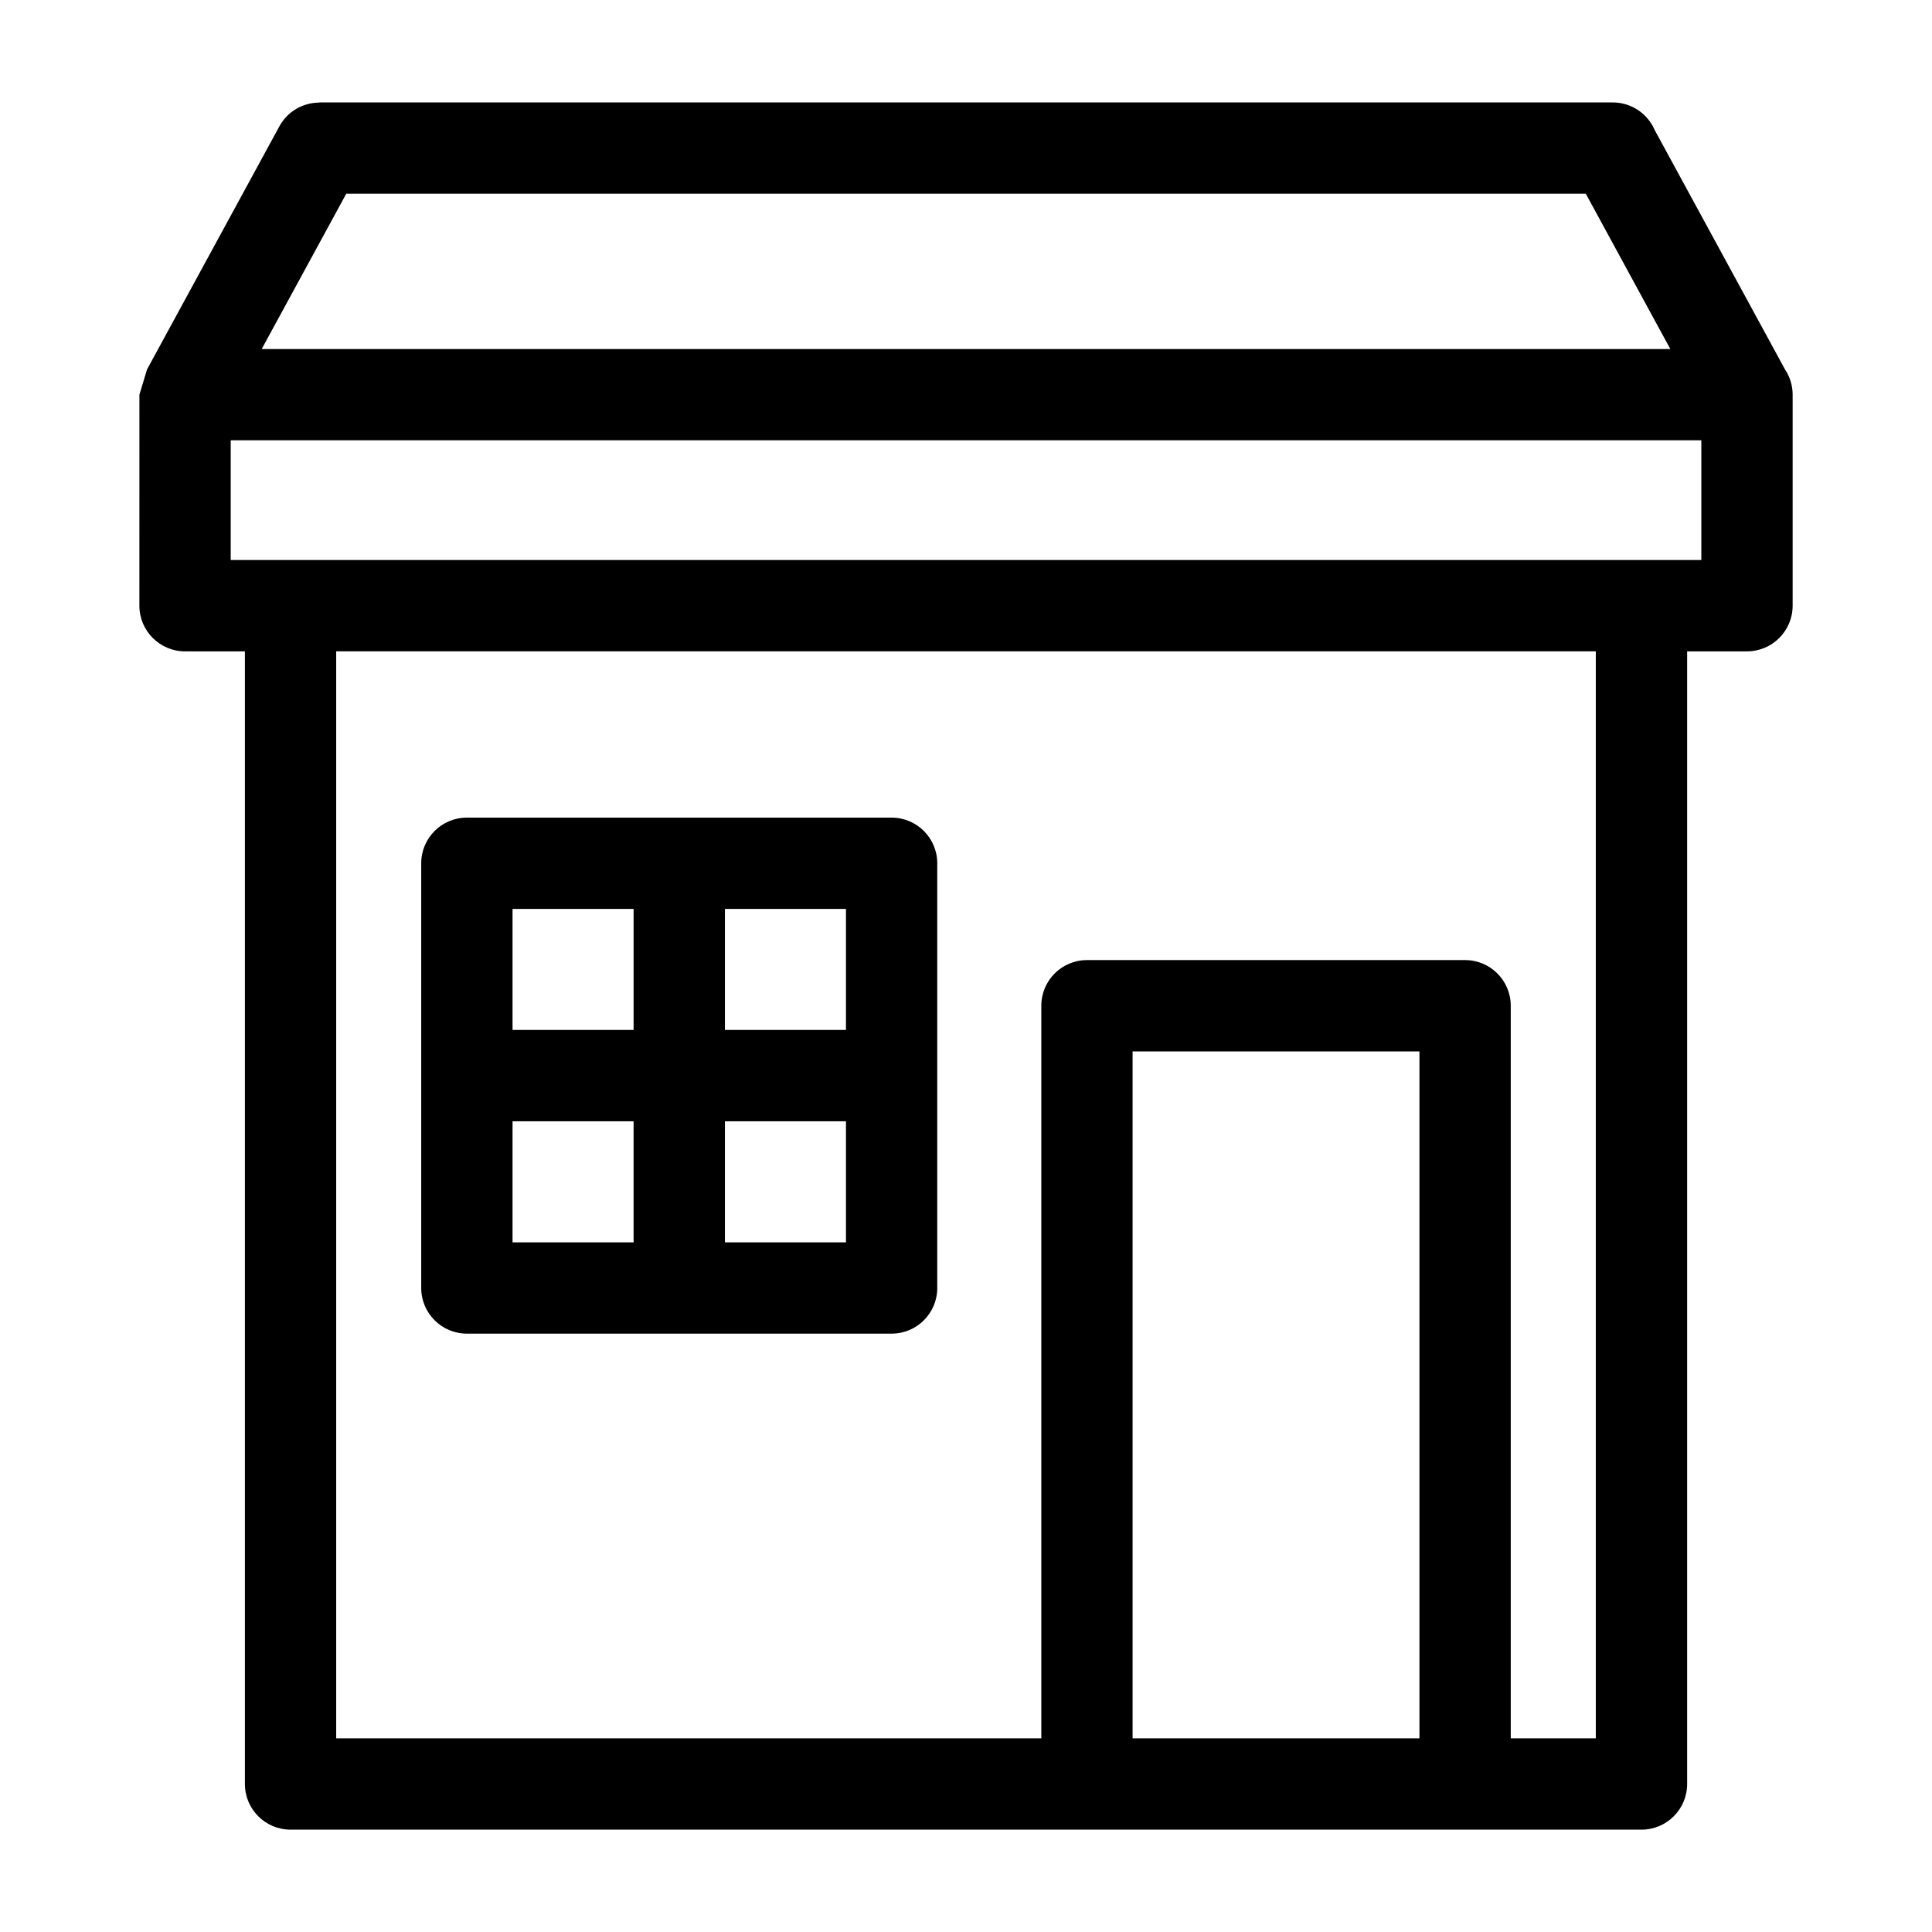
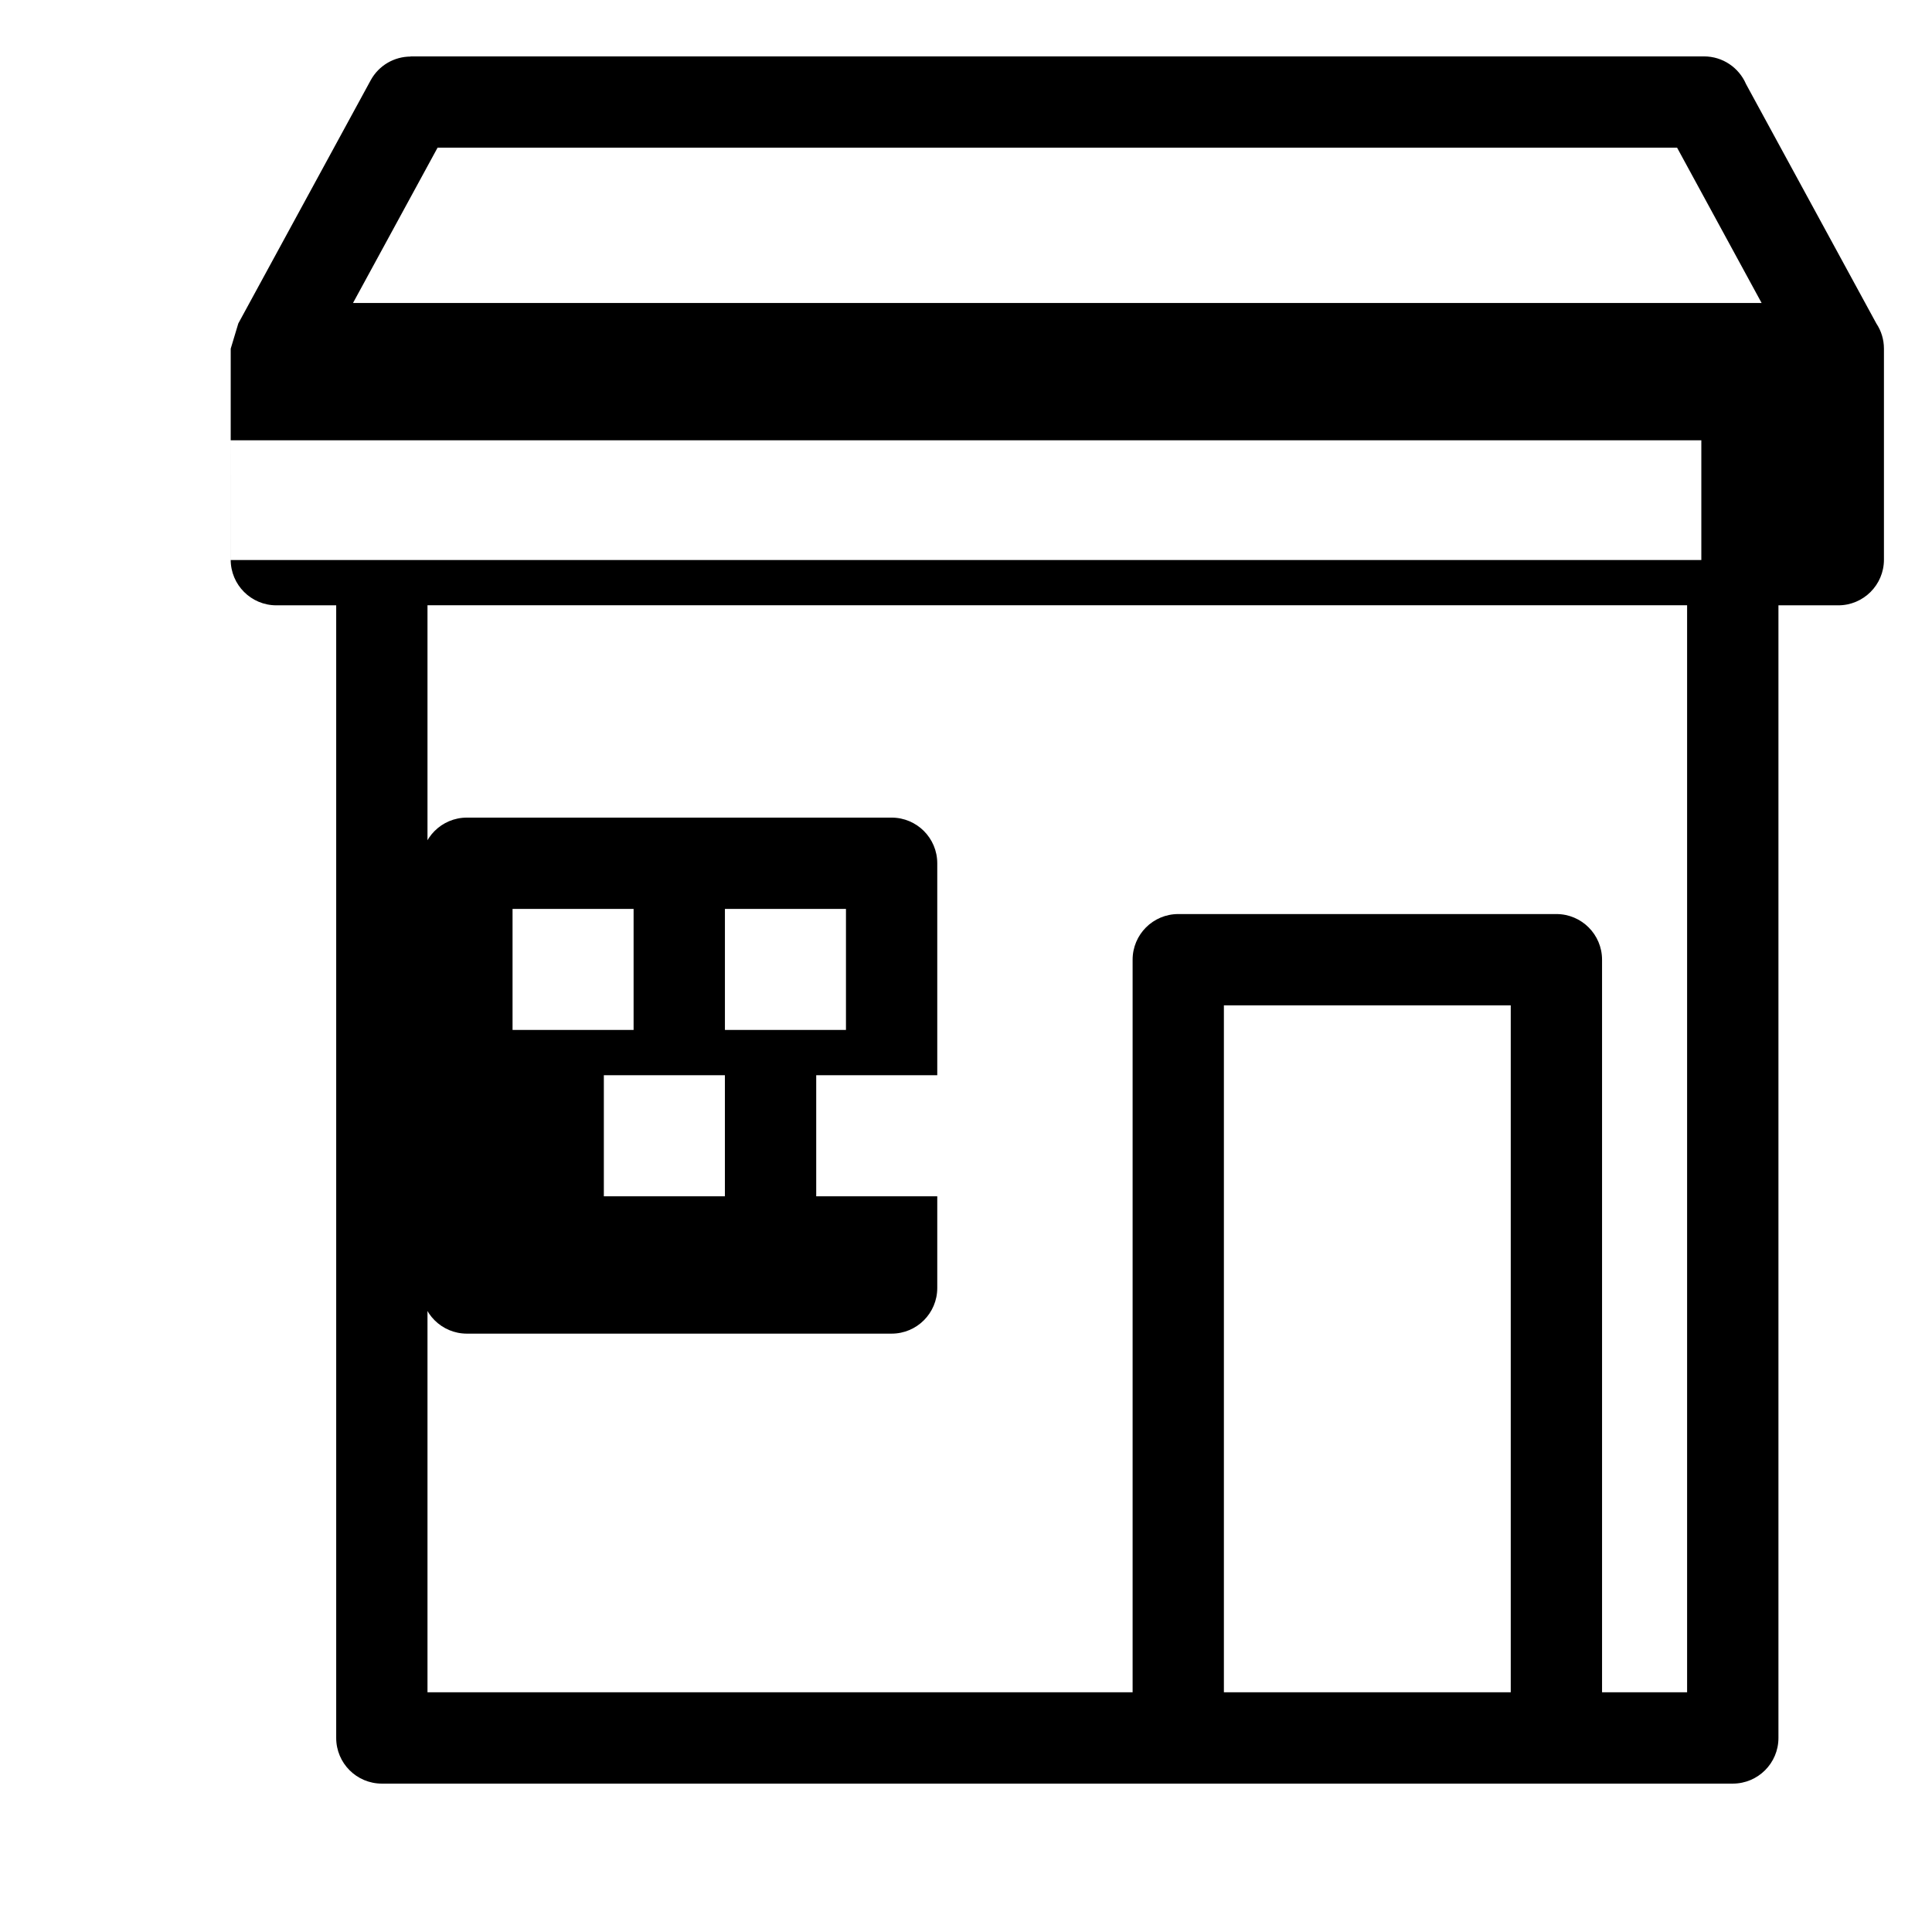
<svg xmlns="http://www.w3.org/2000/svg" fill="#000000" width="800px" height="800px" version="1.1" viewBox="144 144 512 512">
-   <path d="m220.99 292.41h373.88v-31.723h-389.73v31.723h15.859zm58.84 124.54h32.078v-32.078h-32.078zm56.281 0h32.078v-32.078h-32.078zm56.273 11.996v56.383c0 6.684-5.414 12.098-12.098 12.098h-112.56c-6.676 0-12.098-5.414-12.098-12.098v-112.55c0-6.684 5.422-12.102 12.098-12.102h112.56c6.684 0 12.098 5.422 12.098 12.102zm-24.195 12.199h-32.078v32.086h32.078zm-56.281 0h-32.078v32.086h32.078zm208.26 163.53v-182.04h-76.02v182.04zm-100.21 0v-194.14c0-6.684 5.414-12.102 12.098-12.102h100.21c6.684 0 12.098 5.422 12.098 12.102v194.14h22.539v-288.07h-333.81v288.07zm162.52-426.27 34.578 63.523c1.273 1.91 2.012 4.207 2.012 6.672v55.918c0 6.684-5.422 12.098-12.098 12.098h-15.859v300.16c0 6.684-5.422 12.098-12.102 12.098h-358.01c-6.684 0-12.098-5.414-12.098-12.098v-300.16h-15.863c-6.676 0-12.098-5.414-12.098-12.098l0.008-55.918 2.012-6.684 35.078-64.438c2.191-4.012 6.32-6.285 10.586-6.289v-0.043h342.77c4.961 0 9.223 2.988 11.094 7.258zm4.176 58.094-22.402-41.16h-328.49l-22.41 41.16z" />
+   <path d="m220.99 292.41h373.88v-31.723h-389.73v31.723h15.859zm58.84 124.54h32.078v-32.078h-32.078zm56.281 0h32.078v-32.078h-32.078zm56.273 11.996v56.383c0 6.684-5.414 12.098-12.098 12.098h-112.56c-6.676 0-12.098-5.414-12.098-12.098v-112.55c0-6.684 5.422-12.102 12.098-12.102h112.56c6.684 0 12.098 5.422 12.098 12.102zh-32.078v32.086h32.078zm-56.281 0h-32.078v32.086h32.078zm208.26 163.53v-182.04h-76.02v182.04zm-100.21 0v-194.14c0-6.684 5.414-12.102 12.098-12.102h100.21c6.684 0 12.098 5.422 12.098 12.102v194.14h22.539v-288.07h-333.81v288.07zm162.52-426.27 34.578 63.523c1.273 1.91 2.012 4.207 2.012 6.672v55.918c0 6.684-5.422 12.098-12.098 12.098h-15.859v300.16c0 6.684-5.422 12.098-12.102 12.098h-358.01c-6.684 0-12.098-5.414-12.098-12.098v-300.16h-15.863c-6.676 0-12.098-5.414-12.098-12.098l0.008-55.918 2.012-6.684 35.078-64.438c2.191-4.012 6.32-6.285 10.586-6.289v-0.043h342.77c4.961 0 9.223 2.988 11.094 7.258zm4.176 58.094-22.402-41.16h-328.49l-22.41 41.16z" />
</svg>